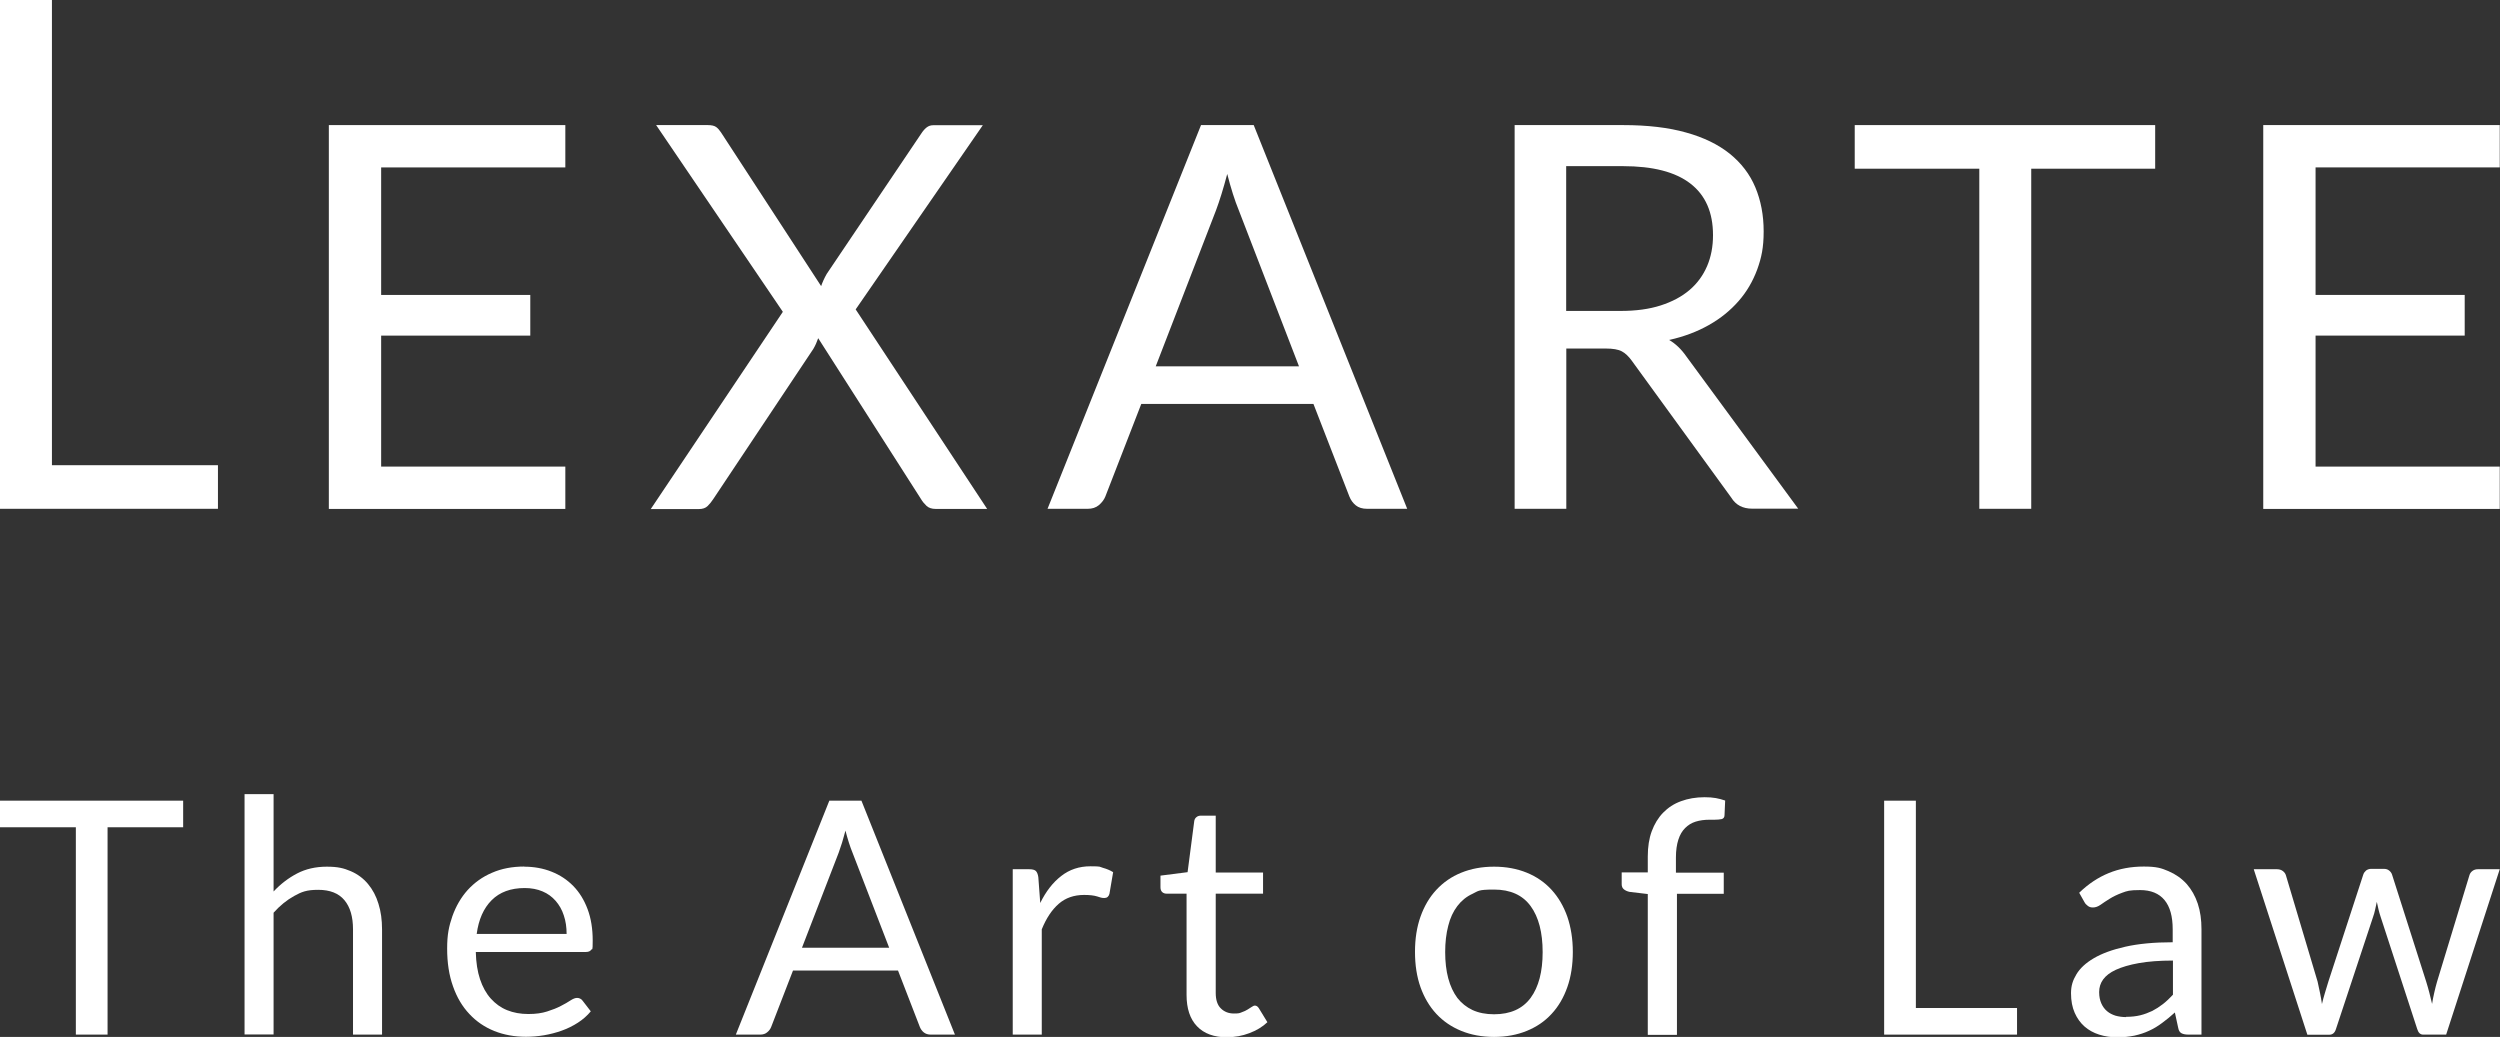
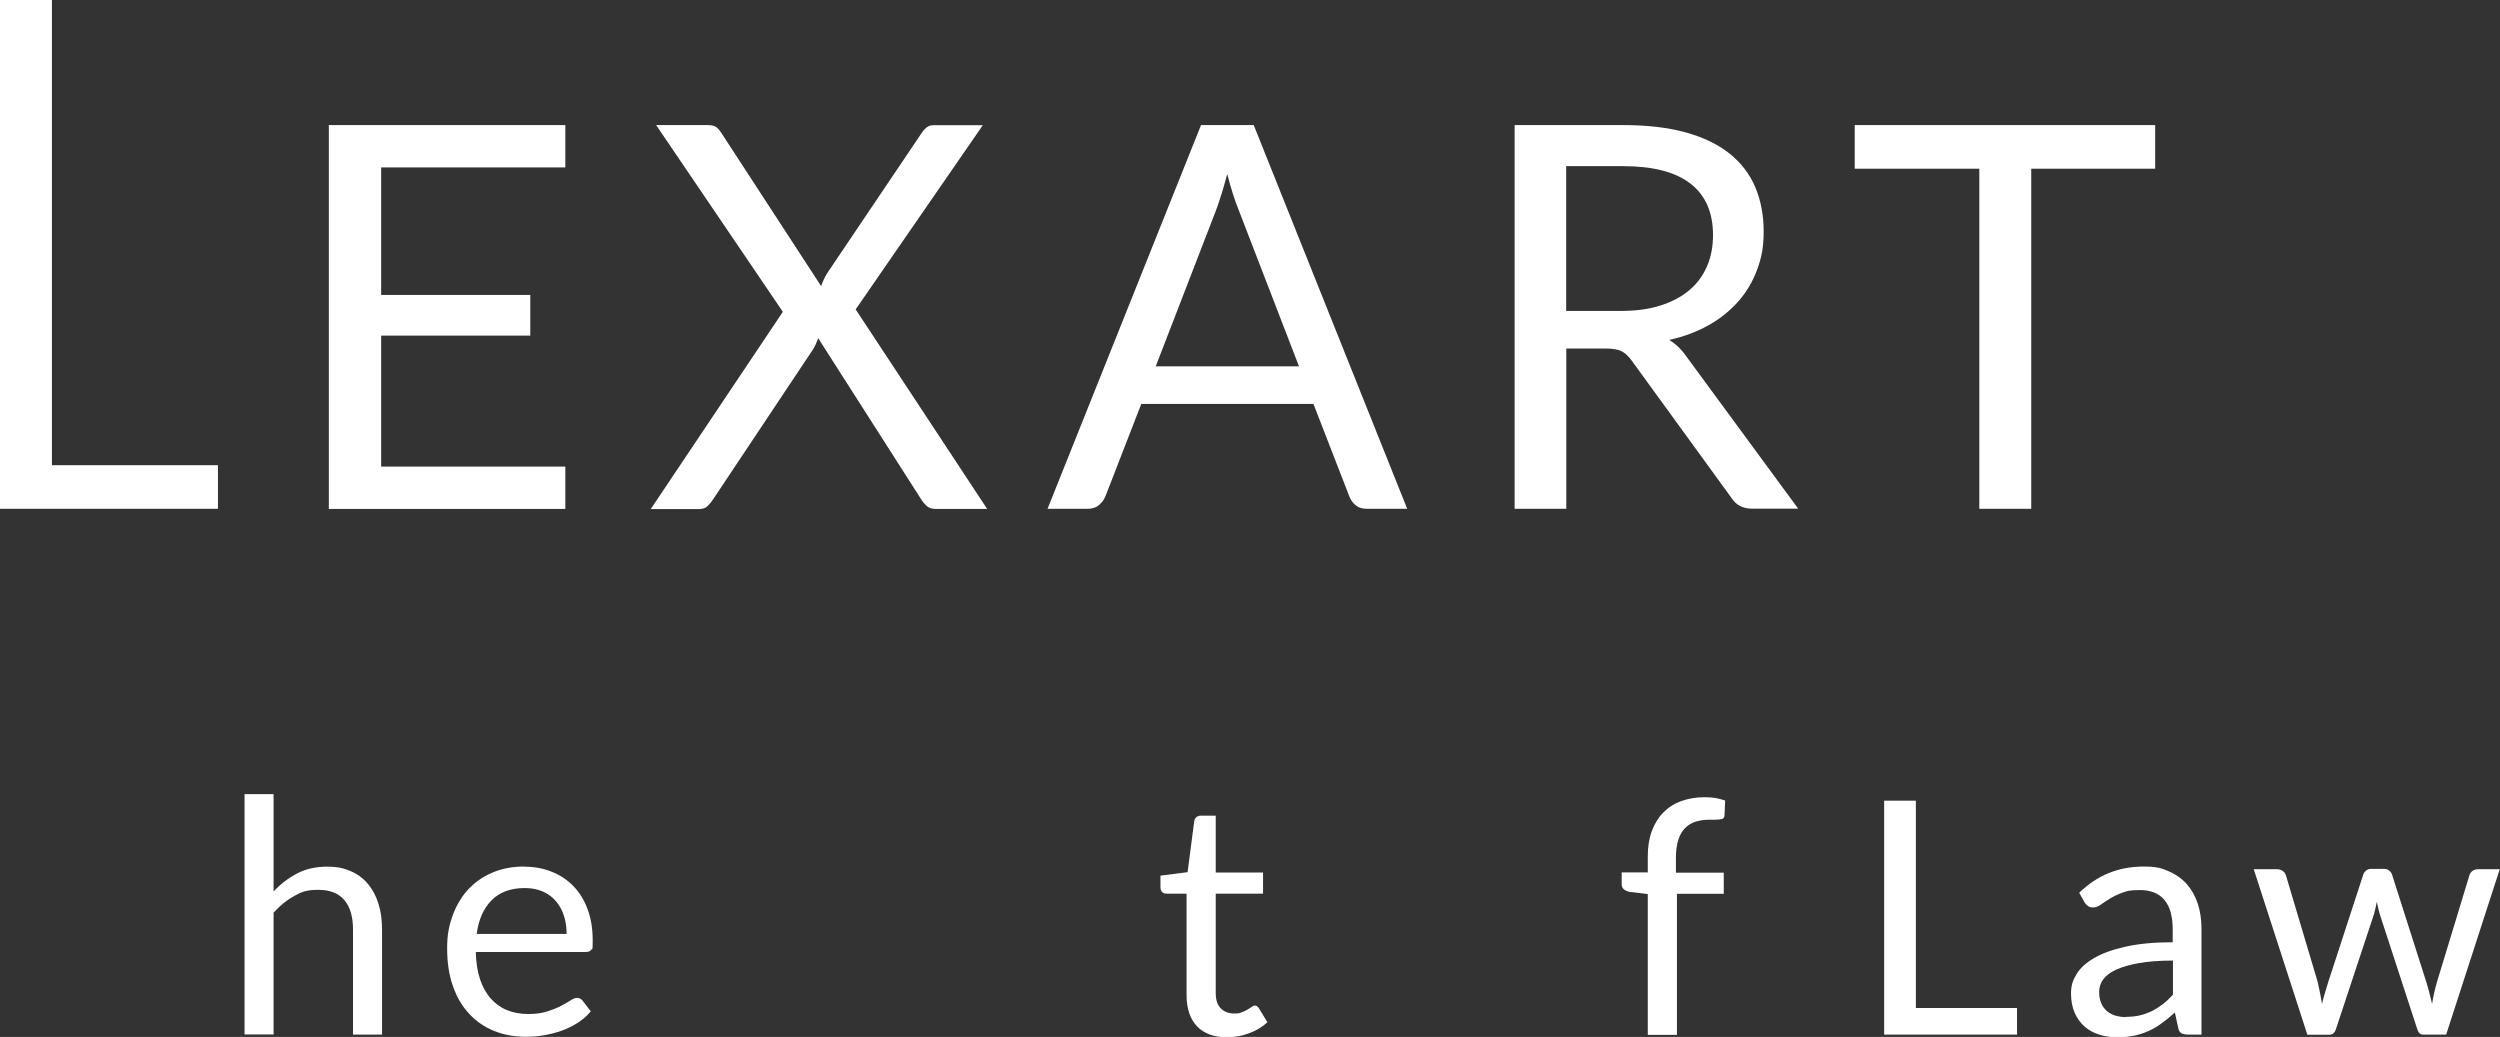
<svg xmlns="http://www.w3.org/2000/svg" id="Ebene_1" version="1.1" viewBox="0 0 1954.6 810.7">
  <rect x="0" y="0" width="1954.6" height="810.7" fill="#333333" stroke="none" />
  <defs>
    <style>
      .st0 {
        fill: #fff;
      }
    </style>
  </defs>
  <g>
    <path class="st0" d="M40.6,363.7h129.8v34.1H0V0h40.6v363.7Z" />
    <path class="st0" d="M442,97.8v33.1h-144v99.7h116.6v31.8h-116.6v102.4h144v33.1h-184.9V97.8h184.9Z" />
    <path class="st0" d="M612,243.7l-99-145.9h40.4c2.9,0,5.1.5,6.5,1.5,1.4,1,2.6,2.4,3.8,4.2l78.3,120.2c1-2.9,2.4-6.1,4.4-9.6l73.9-109.7c1.3-2,2.6-3.5,4.1-4.7,1.5-1.2,3.2-1.8,5.3-1.8h38.7l-99.4,144,102.8,156h-40.2c-3.1,0-5.5-.8-7.2-2.4-1.7-1.6-3.2-3.4-4.3-5.3l-80.4-125.8c-1,2.9-2.2,5.7-3.8,8.4l-78.3,117.5c-1.3,2-2.7,3.7-4.3,5.3-1.6,1.6-3.9,2.4-6.8,2.4h-37.7l103.2-154.1Z" />
    <path class="st0" d="M1100.2,397.8h-31.4c-3.6,0-6.6-.9-8.8-2.7-2.2-1.8-3.9-4.1-5-6.9l-28.1-72.4h-134.6l-28.1,72.4c-1,2.5-2.7,4.7-5,6.7-2.4,2-5.3,2.9-8.8,2.9h-31.4l120-300h41.2l120,300ZM903.6,286.4h112l-47.1-122.1c-3.1-7.5-6.1-17-9-28.3-1.5,5.7-3,11-4.5,15.8s-2.9,9-4.3,12.7l-47.1,121.9Z" />
    <path class="st0" d="M1224.6,272.6v125.2h-40.4V97.8h84.8c19,0,35.4,1.9,49.2,5.8,13.8,3.8,25.2,9.4,34.2,16.6,9,7.3,15.7,16,20,26.3,4.3,10.3,6.5,21.7,6.5,34.4s-1.7,20.5-5,29.7c-3.4,9.2-8.2,17.5-14.6,24.8-6.4,7.3-14.1,13.6-23.2,18.7-9.1,5.2-19.5,9.1-31.1,11.7,5,2.9,9.5,7.2,13.4,12.8l87.5,119.1h-36c-7.4,0-12.8-2.9-16.3-8.6l-77.9-107.2c-2.4-3.3-5-5.8-7.7-7.2-2.8-1.5-7-2.2-12.6-2.2h-30.8ZM1224.6,243.1h42.5c11.9,0,22.3-1.4,31.3-4.3,9-2.9,16.5-6.9,22.6-12.1,6.1-5.2,10.6-11.5,13.7-18.7,3.1-7.3,4.6-15.3,4.6-24.1,0-17.9-5.9-31.3-17.7-40.4-11.8-9.1-29.3-13.6-52.7-13.6h-44.4v113.3Z" />
    <path class="st0" d="M1685,97.8v34.1h-96.9v265.9h-40.6V131.9h-97.4v-34.1h234.9Z" />
-     <path class="st0" d="M1954.4,97.8v33.1h-144v99.7h116.6v31.8h-116.6v102.4h144v33.1h-184.9V97.8h184.9Z" />
  </g>
  <g>
-     <path class="st0" d="M143.2,626v20.8h-59.1v162.1h-24.8v-162.1H0v-20.8h143.2Z" />
    <path class="st0" d="M191.2,808.9v-188h22.7v76.1c5.5-5.9,11.7-10.6,18.4-14.1,6.7-3.5,14.5-5.3,23.2-5.3s13.3,1.2,18.7,3.5c5.4,2.3,9.9,5.7,13.5,10,3.6,4.3,6.4,9.5,8.2,15.5,1.9,6,2.8,12.7,2.8,20v82.3h-22.7v-82.3c0-9.8-2.2-17.4-6.7-22.8-4.5-5.4-11.3-8.1-20.5-8.1s-13,1.6-18.8,4.8c-5.8,3.2-11.2,7.6-16.1,13.1v95.2h-22.7Z" />
    <path class="st0" d="M409.8,677.6c7.7,0,14.9,1.3,21.4,3.9,6.6,2.6,12.2,6.3,17,11.2,4.8,4.9,8.5,10.9,11.2,18.1,2.7,7.2,4,15.4,4,24.6s-.4,6-1.1,7.1c-.8,1.2-2.2,1.8-4.3,1.8h-86c.2,8.2,1.3,15.3,3.3,21.3,2,6,4.8,11.1,8.4,15.1,3.6,4,7.8,7.1,12.8,9.1,4.9,2,10.5,3,16.6,3s10.6-.7,14.7-2c4.1-1.3,7.7-2.7,10.7-4.3,3-1.5,5.5-3,7.5-4.3,2-1.3,3.7-2,5.2-2s3.3.7,4.3,2.2l6.4,8.3c-2.8,3.4-6.2,6.4-10.1,8.9-3.9,2.5-8.1,4.6-12.6,6.2-4.5,1.6-9.1,2.8-13.8,3.6-4.8.8-9.5,1.2-14.2,1.2-8.9,0-17.2-1.5-24.7-4.5-7.5-3-14-7.4-19.5-13.3-5.5-5.8-9.8-13-12.8-21.6-3.1-8.6-4.6-18.5-4.6-29.6s1.4-17.4,4.1-25.3c2.8-7.8,6.7-14.6,11.9-20.4,5.2-5.7,11.5-10.3,19-13.5,7.5-3.3,15.9-4.9,25.3-4.9ZM410.3,694.3c-11,0-19.6,3.2-25.9,9.5-6.3,6.3-10.2,15.1-11.7,26.4h70.3c0-5.3-.7-10.1-2.2-14.5-1.4-4.4-3.6-8.2-6.4-11.4-2.8-3.2-6.2-5.7-10.3-7.4-4-1.7-8.7-2.6-13.8-2.6Z" />
-     <path class="st0" d="M746.8,808.9h-19.1c-2.2,0-4-.6-5.4-1.7-1.4-1.1-2.4-2.5-3.1-4.2l-17.1-44.2h-82.1l-17.1,44.2c-.6,1.5-1.6,2.9-3.1,4.1-1.4,1.2-3.2,1.8-5.4,1.8h-19.1l73.1-182.9h25.1l73.1,182.9ZM626.9,741h68.3l-28.7-74.4c-1.9-4.6-3.7-10.3-5.5-17.2-.9,3.5-1.9,6.7-2.7,9.6-.9,2.9-1.8,5.5-2.6,7.7l-28.7,74.3Z" />
-     <path class="st0" d="M791.8,808.9v-129.3h13c2.5,0,4.2.5,5.1,1.4.9.9,1.6,2.6,1.9,4.8l1.5,20.2c4.4-9,9.9-16.1,16.4-21.1,6.5-5.1,14.1-7.6,22.9-7.6s6.8.4,9.7,1.2c2.9.8,5.6,1.9,8,3.4l-2.9,17c-.6,2.1-1.9,3.2-4,3.2s-3-.4-5.5-1.2c-2.5-.8-5.9-1.2-10.3-1.2-7.9,0-14.5,2.3-19.8,6.9-5.3,4.6-9.8,11.3-13.3,20v82.3h-22.7Z" />
    <path class="st0" d="M959.4,811c-10.2,0-18.1-2.9-23.5-8.6-5.5-5.7-8.2-13.9-8.2-24.6v-79.1h-15.6c-1.4,0-2.5-.4-3.4-1.2-.9-.8-1.4-2.1-1.4-3.8v-9.1l21.2-2.7,5.2-39.9c.2-1.3.7-2.3,1.7-3.1.9-.8,2.1-1.2,3.6-1.2h11.5v44.5h37v16.5h-37v77.6c0,5.4,1.3,9.5,4,12.1,2.6,2.6,6,4,10.2,4s4.4-.3,6.2-1c1.7-.6,3.3-1.3,4.5-2.1,1.3-.8,2.4-1.5,3.3-2.1.9-.6,1.7-1,2.4-1,1.2,0,2.3.7,3.2,2.2l6.6,10.8c-3.9,3.7-8.6,6.5-14.2,8.6-5.5,2.1-11.2,3.1-17.1,3.1Z" />
-     <path class="st0" d="M1168.1,677.6c9.4,0,18,1.6,25.6,4.7,7.6,3.1,14.1,7.6,19.4,13.4,5.3,5.8,9.4,12.8,12.3,21,2.8,8.2,4.3,17.4,4.3,27.5s-1.4,19.4-4.3,27.6c-2.9,8.2-6.9,15.1-12.3,20.9-5.3,5.8-11.8,10.2-19.4,13.3-7.6,3.1-16.1,4.7-25.6,4.7s-18-1.6-25.6-4.7c-7.6-3.1-14.1-7.5-19.5-13.3-5.4-5.8-9.5-12.8-12.4-20.9-2.9-8.2-4.3-17.4-4.3-27.6s1.4-19.3,4.3-27.5c2.9-8.2,7-15.2,12.4-21,5.4-5.8,11.8-10.3,19.5-13.4,7.6-3.1,16.1-4.7,25.6-4.7ZM1168.1,793c12.8,0,22.3-4.3,28.6-12.8,6.3-8.6,9.4-20.5,9.4-35.8s-3.1-27.4-9.4-36c-6.3-8.6-15.8-12.9-28.6-12.9s-12.1,1.1-16.8,3.3c-4.8,2.2-8.7,5.4-11.9,9.6-3.2,4.2-5.6,9.3-7.1,15.4-1.6,6.1-2.4,13-2.4,20.6s.8,14.5,2.4,20.5c1.6,6,4,11.1,7.1,15.3,3.2,4.1,7.2,7.3,11.9,9.5,4.8,2.2,10.4,3.3,16.8,3.3Z" />
    <path class="st0" d="M1288.3,808.9v-109.9l-14.3-1.7c-1.8-.4-3.3-1.1-4.4-2-1.1-.9-1.7-2.2-1.7-3.9v-9.3h20.4v-12.5c0-7.4,1-14,3.1-19.7,2.1-5.7,5.1-10.6,8.9-14.5,3.9-4,8.5-7,14-9,5.4-2,11.6-3.1,18.4-3.1s11.1.9,16.1,2.6l-.5,11.4c0,1.7-.8,2.7-2.2,3.1-1.4.3-3.3.5-5.7.5h-4c-3.9,0-7.5.5-10.7,1.5-3.2,1-5.9,2.7-8.2,5-2.3,2.3-4.1,5.3-5.3,9.1-1.2,3.7-1.9,8.4-1.9,13.9v11.9h37.4v16.5h-36.6v110.3h-22.8Z" />
    <path class="st0" d="M1497.9,788.1h79.1v20.8h-103.9v-182.9h24.8v162.1Z" />
    <path class="st0" d="M1721.2,808.9h-10.1c-2.2,0-4-.3-5.4-1-1.4-.7-2.3-2.1-2.7-4.3l-2.6-12c-3.4,3.1-6.7,5.8-10,8.2-3.2,2.4-6.6,4.5-10.2,6.1-3.6,1.7-7.4,2.9-11.4,3.8-4,.8-8.5,1.3-13.5,1.3s-9.7-.7-14.1-2.1c-4.4-1.4-8.2-3.5-11.4-6.3-3.2-2.8-5.8-6.4-7.7-10.7-1.9-4.3-2.9-9.4-2.9-15.3s1.4-10.1,4.2-14.8c2.8-4.7,7.3-8.9,13.6-12.6,6.3-3.7,14.4-6.7,24.6-9,10.1-2.3,22.5-3.5,37.1-3.5v-10.1c0-10.1-2.1-17.7-6.4-22.9-4.3-5.2-10.7-7.8-19.1-7.8s-10.2.7-14,2.1c-3.8,1.4-7.1,3-9.8,4.7-2.8,1.7-5.1,3.3-7.1,4.7-2,1.4-4,2.1-5.9,2.1s-2.9-.4-4-1.2c-1.1-.8-2.1-1.8-2.7-3l-4.1-7.3c7.1-6.9,14.8-12,23.1-15.4,8.3-3.4,17.4-5.1,27.4-5.1s13.7,1.2,19.3,3.6c5.6,2.4,10.3,5.7,14.2,10,3.8,4.3,6.7,9.4,8.7,15.4,2,6,2.9,12.7,2.9,19.9v82.7ZM1662.3,795c4,0,7.7-.4,11-1.2,3.3-.8,6.4-2,9.4-3.4,2.9-1.5,5.7-3.3,8.4-5.4,2.7-2.1,5.3-4.6,7.8-7.3v-26.7c-10.5,0-19.4.7-26.7,2-7.3,1.3-13.3,3.1-17.9,5.2-4.6,2.1-7.9,4.7-10,7.6-2.1,2.9-3.1,6.2-3.1,9.8s.6,6.4,1.7,8.9c1.1,2.5,2.6,4.5,4.5,6.1,1.9,1.6,4.1,2.7,6.6,3.5,2.6.7,5.3,1.1,8.3,1.1Z" />
    <path class="st0" d="M1762.3,679.6h17.9c1.9,0,3.4.5,4.6,1.4,1.2.9,2,2,2.4,3.3l24.8,83.2c.7,3.1,1.3,6,1.9,8.9.6,2.9,1.1,5.7,1.5,8.6.7-2.9,1.4-5.8,2.3-8.6.8-2.9,1.7-5.8,2.7-8.9l27.3-83.7c.4-1.3,1.2-2.3,2.2-3.2,1.1-.8,2.4-1.3,4-1.3h9.8c1.7,0,3.1.4,4.2,1.3,1.1.9,1.9,1.9,2.3,3.2l26.7,83.7c.9,3,1.8,5.9,2.5,8.8.7,2.9,1.4,5.7,2.1,8.6.4-2.8,1-5.7,1.7-8.8.7-3.1,1.4-5.9,2.2-8.6l25.3-83.2c.4-1.4,1.2-2.5,2.4-3.4,1.2-.9,2.6-1.3,4.2-1.3h17.1l-41.9,129.3h-18c-2.2,0-3.7-1.4-4.6-4.3l-28.6-87.7c-.7-2-1.2-3.9-1.7-5.9-.4-2-.9-4-1.3-5.9-.4,2-.9,4-1.3,6-.4,2-1,4-1.7,6l-29,87.6c-.9,2.9-2.7,4.3-5.2,4.3h-17.1l-41.9-129.3Z" />
  </g>
</svg>